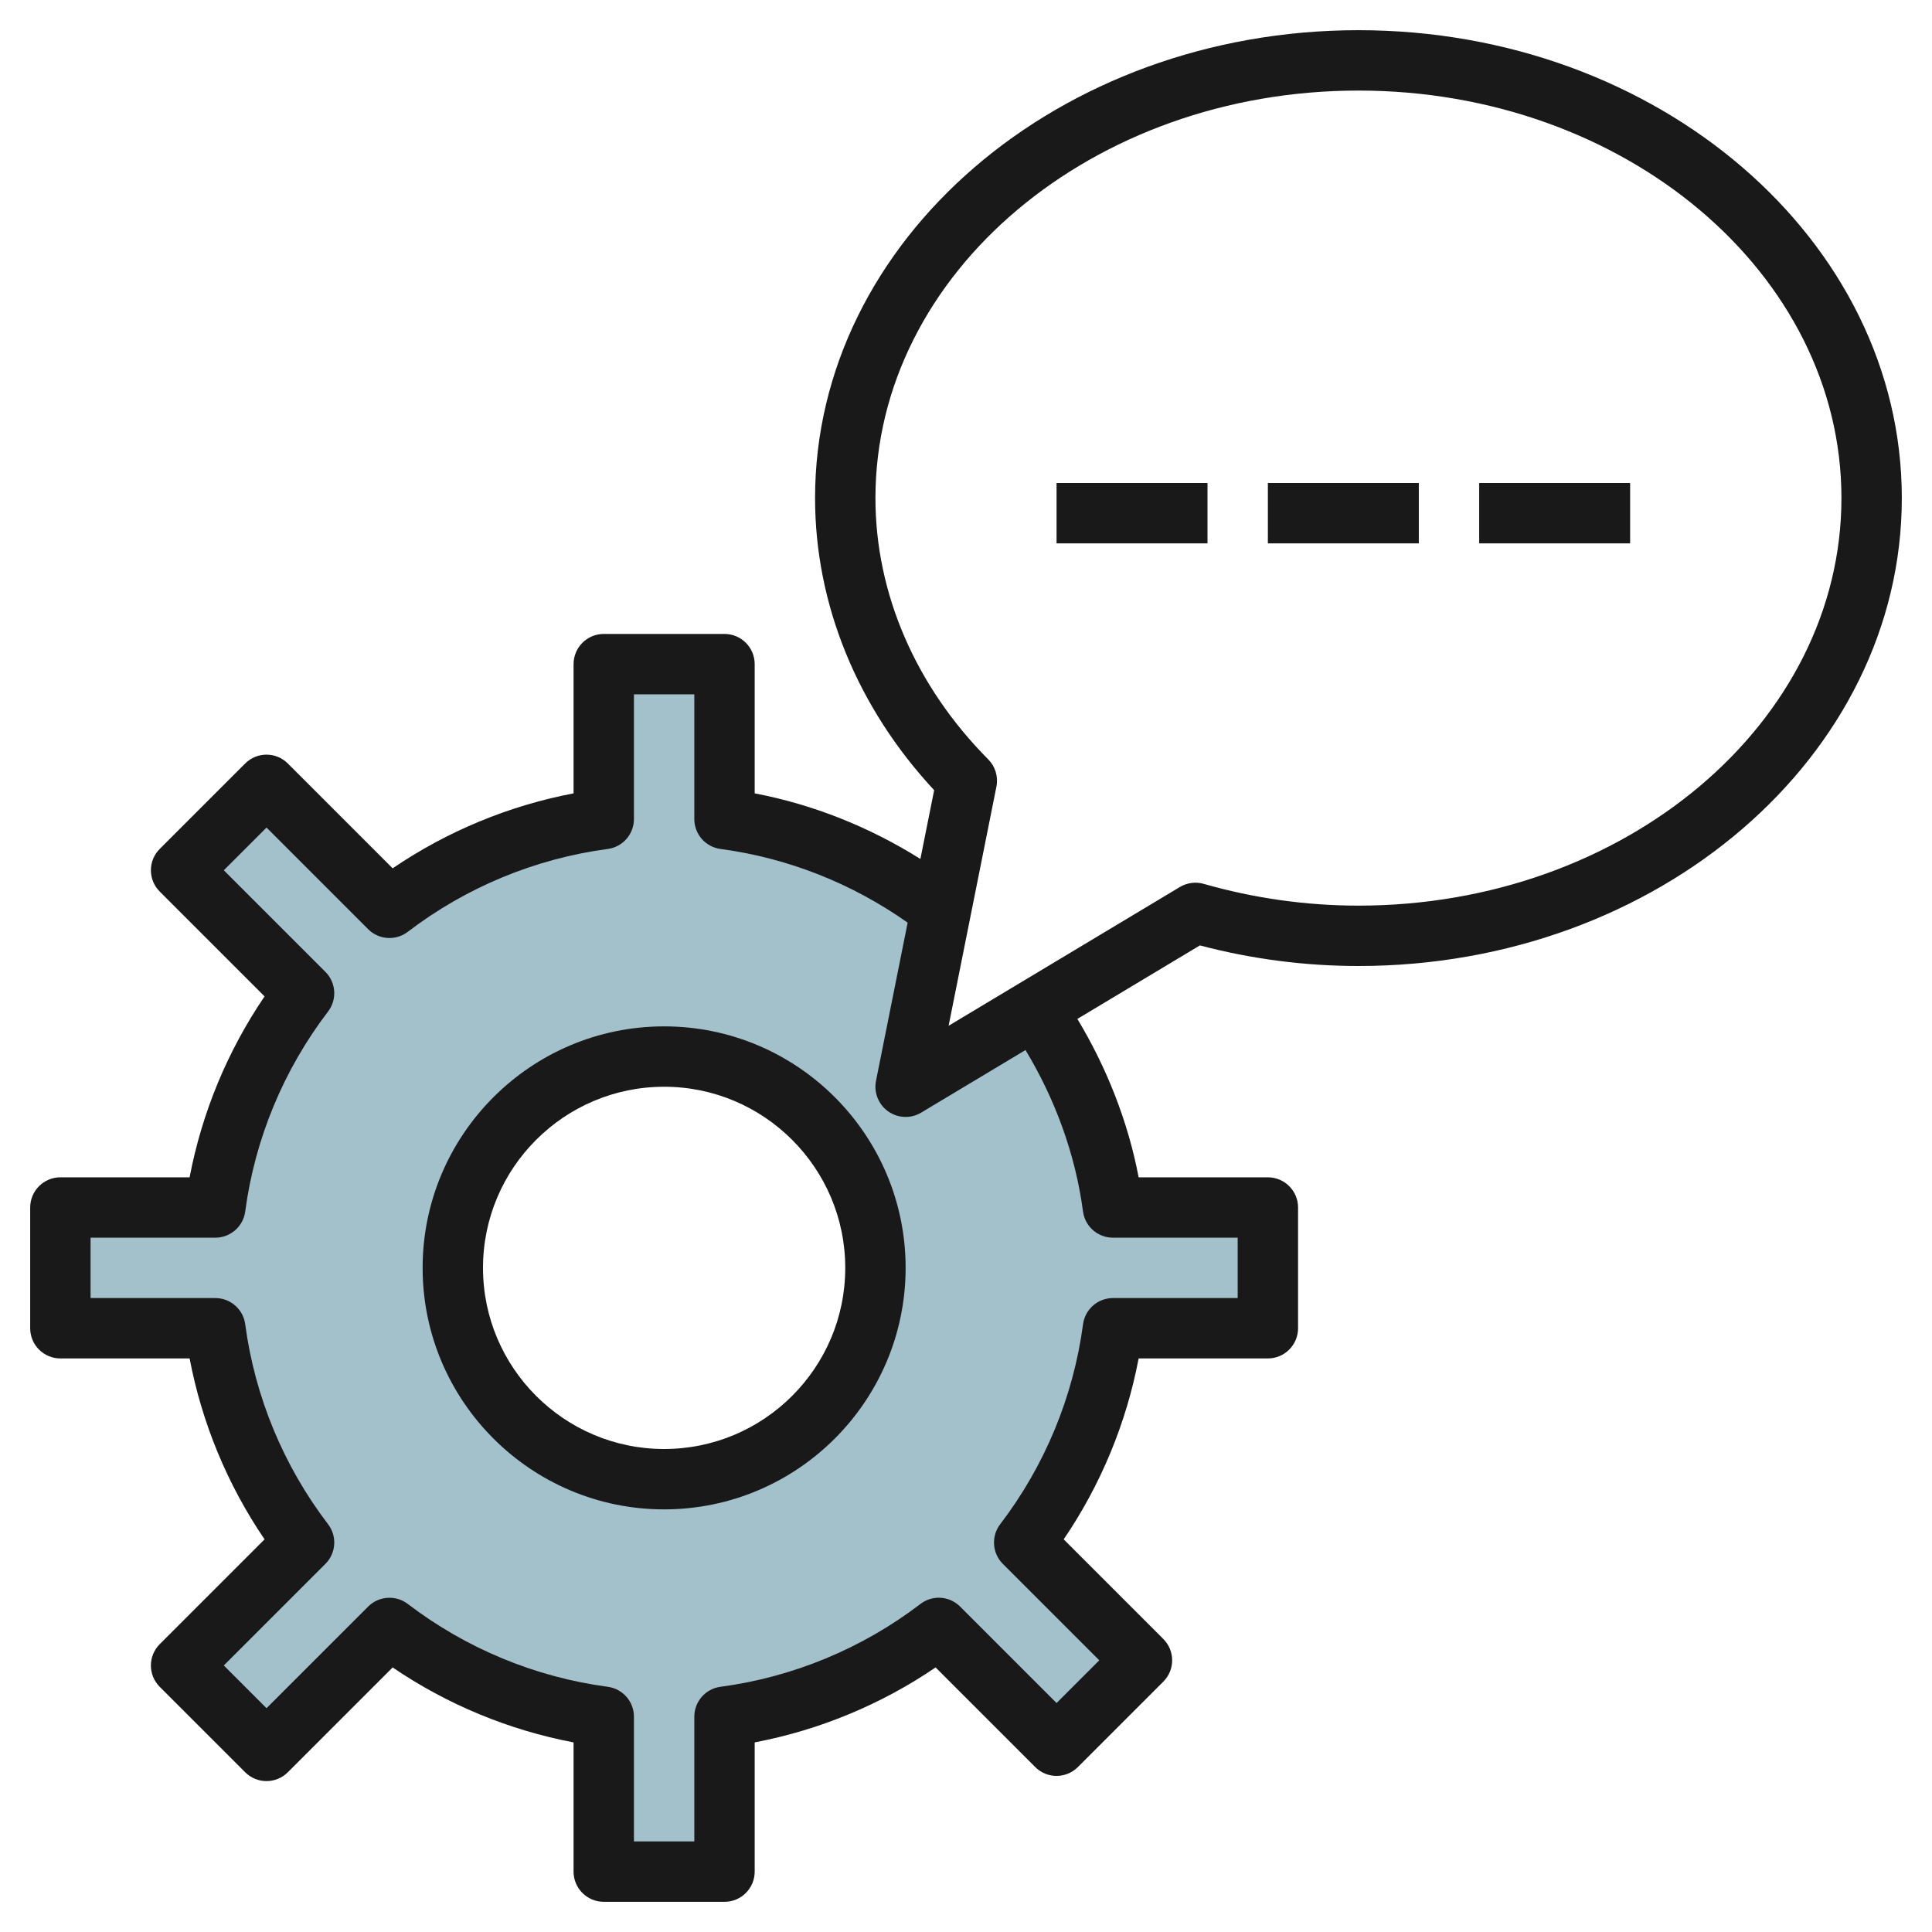
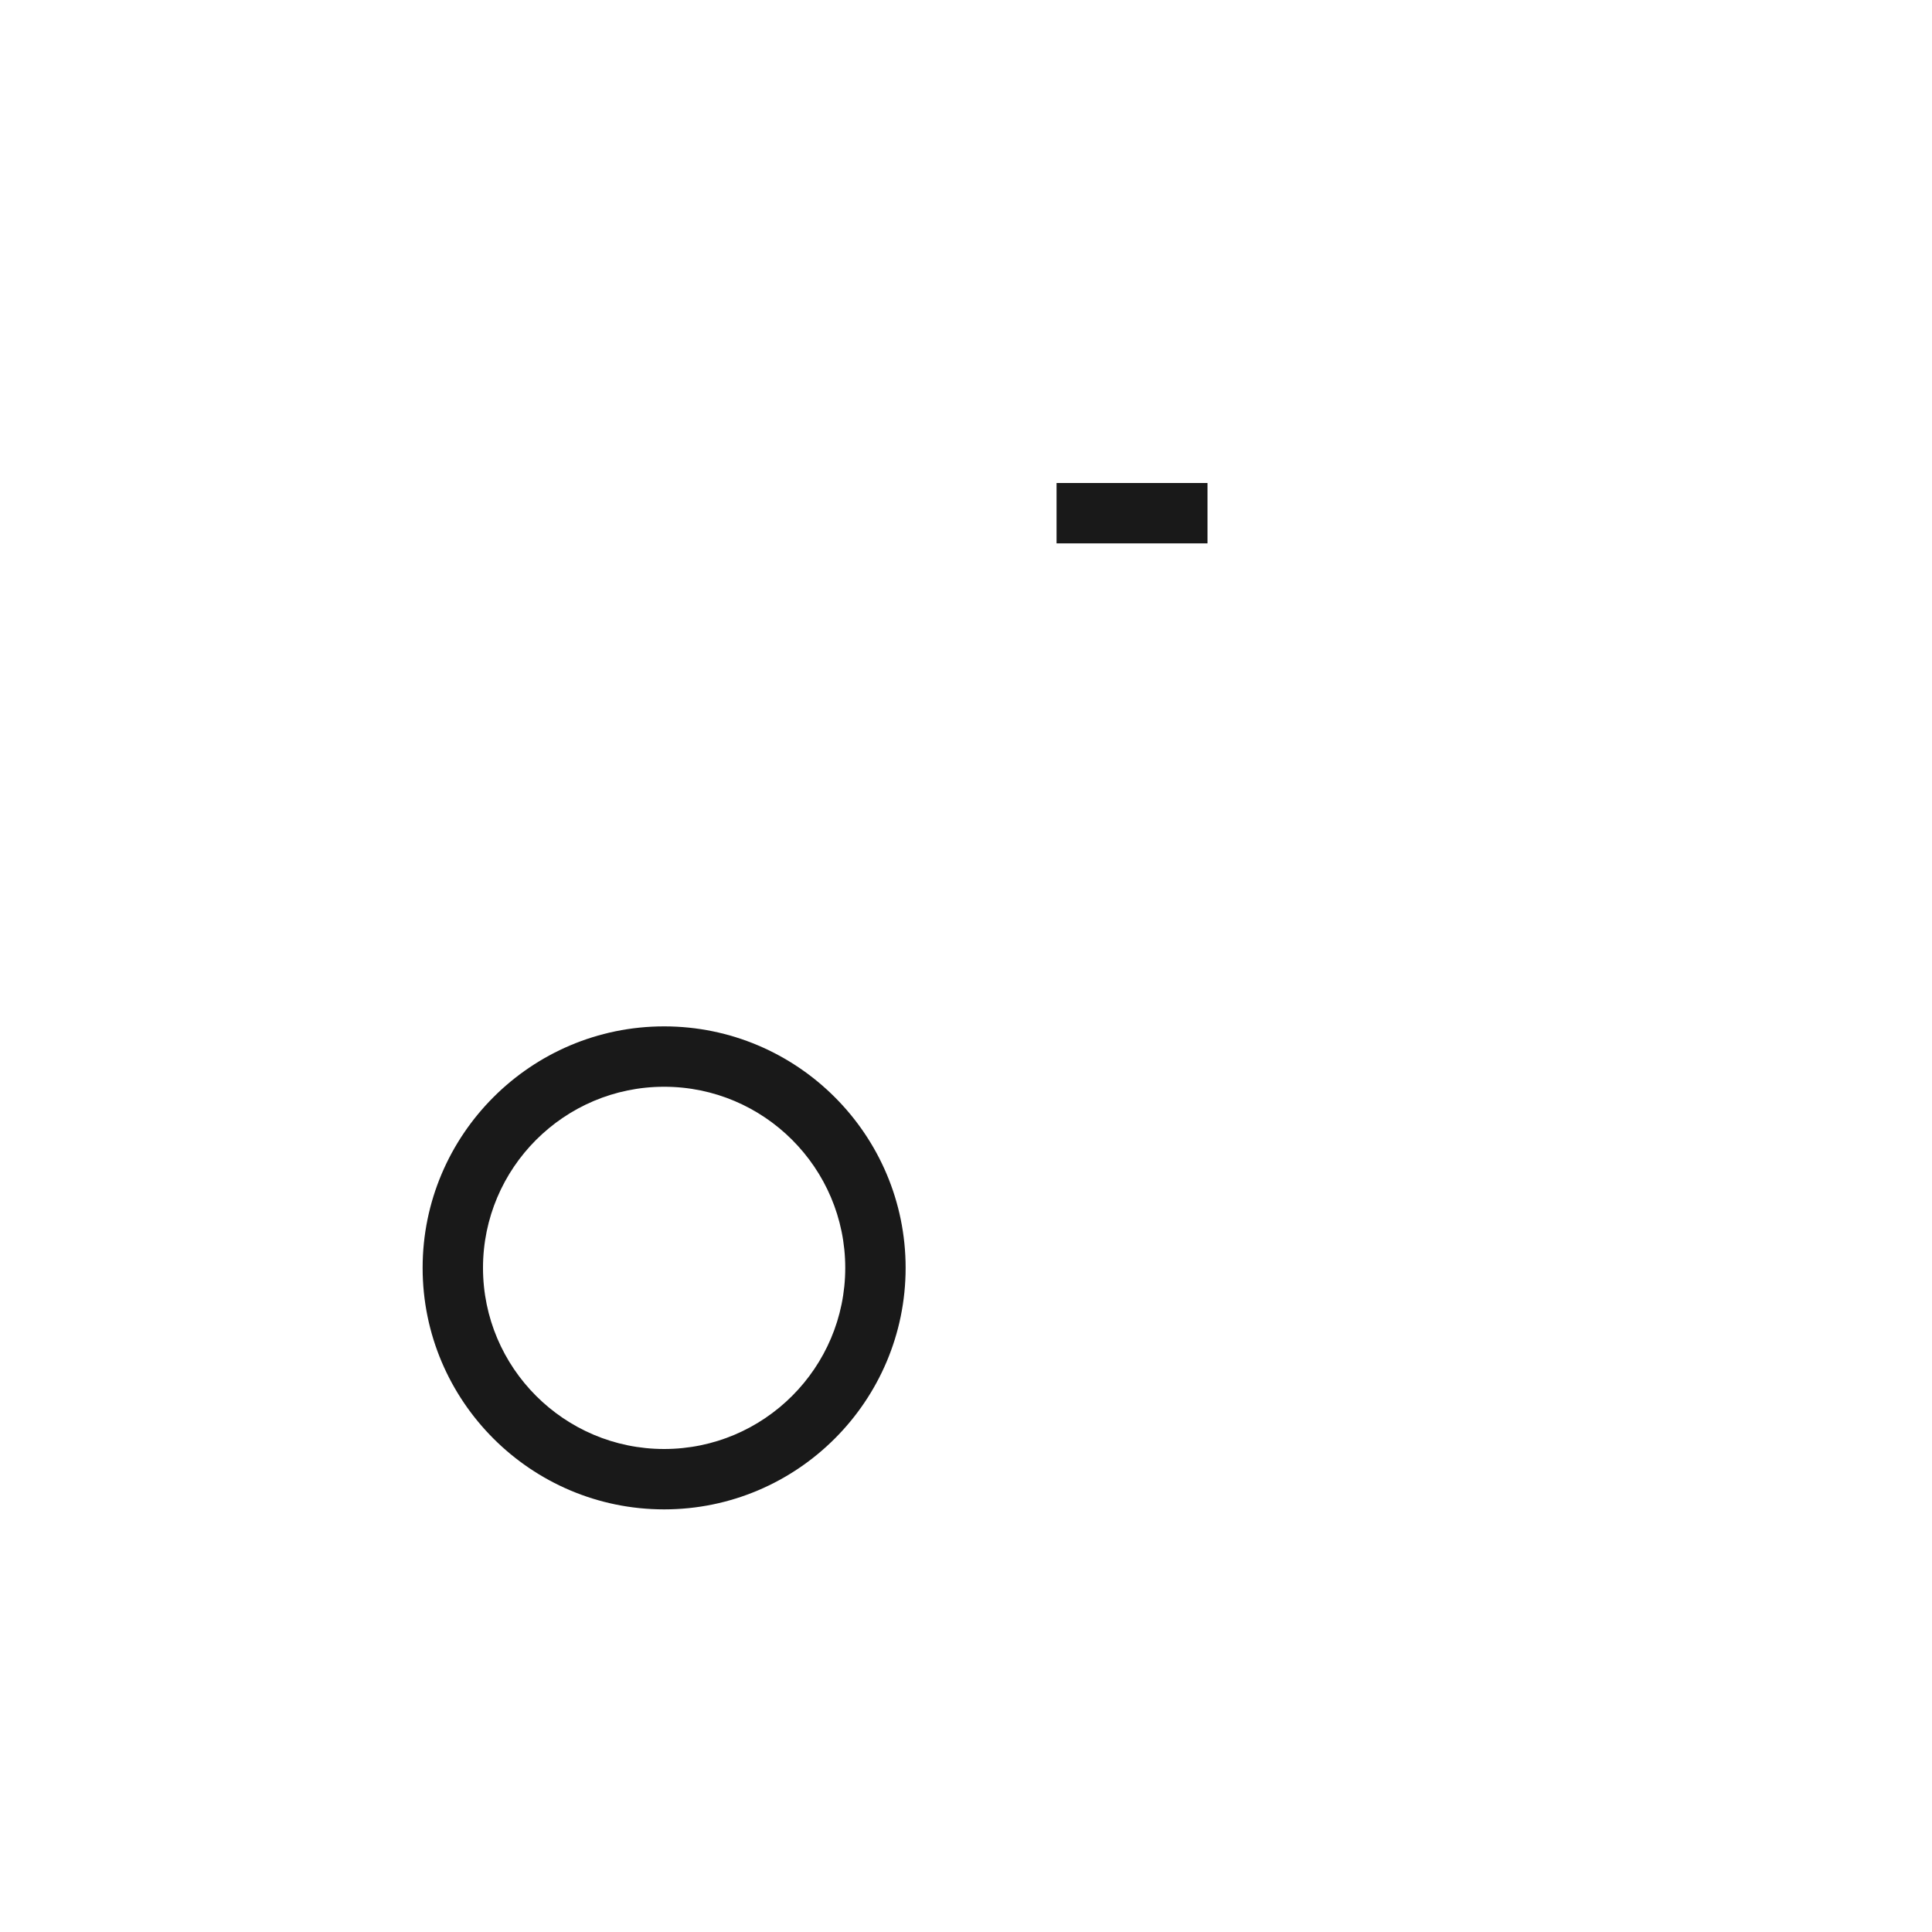
<svg xmlns="http://www.w3.org/2000/svg" id="Artboard_01" enable-background="new 0 0 64 64" height="512" viewBox="0 0 64 64" width="512">
  <g>
    <g>
-       <path d="m31.174 30.128c-2.039-1.578-4.494-2.642-7.174-2.999v-5.132h-4v5.132c-2.646.353-5.075 1.395-7.098 2.941l-4.073-4.073-2.829 2.828 4.073 4.073c-1.546 2.023-2.589 4.452-2.941 7.098h-5.132v4h5.132c.353 2.647 1.395 5.075 2.941 7.098l-4.073 4.074 2.828 2.828 4.073-4.073c2.023 1.546 4.452 2.589 7.098 2.941v5.132h4v-5.132c2.646-.353 5.075-1.395 7.098-2.941l3.903 3.902 2.828-2.828-3.902-3.902c1.546-2.023 2.589-4.452 2.941-7.098h5.133v-4h-5.132c-.323-2.425-1.226-4.667-2.564-6.582l-4.304 2.582zm-9.174 18.869c-3.866 0-7-3.134-7-7s3.134-7 7-7 7 3.134 7 7-3.134 7-7 7z" fill="#a3c1ca" />
-     </g>
+       </g>
  </g>
  <g fill="#191919">
    <path d="m35 16h5v2h-5z" />
-     <path d="m42 16h5v2h-5z" />
-     <path d="m49 16h5v2h-5z" />
    <path d="m22 34c-4.411 0-8 3.589-8 8s3.589 8 8 8 8-3.589 8-8-3.589-8-8-8zm0 14c-3.309 0-6-2.691-6-6s2.691-6 6-6 6 2.691 6 6-2.691 6-6 6z" />
-     <path d="m45 1c-9.925 0-18 6.953-18 15.5 0 3.518 1.397 6.934 3.945 9.676l-.456 2.278c-1.682-1.055-3.54-1.802-5.489-2.173v-4.281c0-.552-.448-1-1-1h-4c-.552 0-1 .448-1 1v4.281c-2.142.408-4.186 1.254-5.993 2.483l-3.472-3.472c-.391-.391-1.023-.391-1.414 0l-2.829 2.829c-.391.391-.391 1.023 0 1.414l3.472 3.472c-1.228 1.807-2.075 3.851-2.483 5.993h-4.281c-.552 0-1 .448-1 1v4c0 .552.448 1 1 1h4.281c.408 2.142 1.254 4.186 2.483 5.993l-3.472 3.472c-.391.391-.391 1.023 0 1.414l2.829 2.829c.391.391 1.023.391 1.414 0l3.472-3.472c1.807 1.229 3.851 2.076 5.993 2.483v4.281c0 .552.448 1 1 1h4c.552 0 1-.448 1-1v-4.281c2.142-.408 4.186-1.254 5.993-2.483l3.3 3.3c.391.391 1.023.391 1.414 0l2.829-2.829c.391-.391.391-1.023 0-1.414l-3.3-3.3c1.229-1.807 2.076-3.851 2.483-5.993h4.281c.552 0 1-.448 1-1v-4c0-.552-.448-1-1-1h-4.281c-.353-1.851-1.056-3.629-2.03-5.247l4.059-2.435c1.718.453 3.483.682 5.252.682 9.925 0 18-6.953 18-15.5s-8.075-15.5-18-15.5zm-9.124 39.132c.066.497.49.868.992.868h4.132v2h-4.132c-.501 0-.925.371-.991.868-.32 2.401-1.269 4.692-2.744 6.623-.304.398-.267.96.087 1.314l3.195 3.195-1.415 1.415-3.195-3.195c-.354-.354-.916-.393-1.314-.087-1.931 1.475-4.222 2.424-6.623 2.744-.497.065-.868.489-.868.991v4.132h-2v-4.132c0-.501-.371-.925-.868-.991-2.401-.32-4.692-1.269-6.623-2.744-.398-.304-.96-.266-1.314.087l-3.366 3.366-1.415-1.415 3.366-3.366c.354-.354.392-.916.087-1.314-1.475-1.931-2.424-4.222-2.744-6.623-.065-.497-.489-.868-.991-.868h-4.132v-2h4.132c.501 0 .925-.371.991-.868.32-2.401 1.269-4.692 2.744-6.623.304-.398.267-.96-.087-1.314l-3.366-3.366 1.415-1.415 3.366 3.366c.354.354.915.392 1.314.087 1.931-1.475 4.222-2.424 6.623-2.744.497-.065.868-.489.868-.991v-4.132h2v4.132c0 .501.371.925.868.991 2.23.297 4.359 1.141 6.199 2.441l-1.048 5.239c-.078.388.081.786.404 1.014.173.122.375.183.577.183.178 0 .356-.047.515-.143l3.456-2.073c.986 1.636 1.654 3.459 1.905 5.348zm9.124-10.132c-1.728 0-3.453-.243-5.125-.721-.266-.076-.551-.038-.79.104l-7.661 4.597 1.584-7.923c.065-.327-.036-.665-.271-.901-2.41-2.427-3.737-5.502-3.737-8.656 0-7.444 7.178-13.5 16-13.5s16 6.056 16 13.5-7.178 13.5-16 13.5z" />
  </g>
</svg>